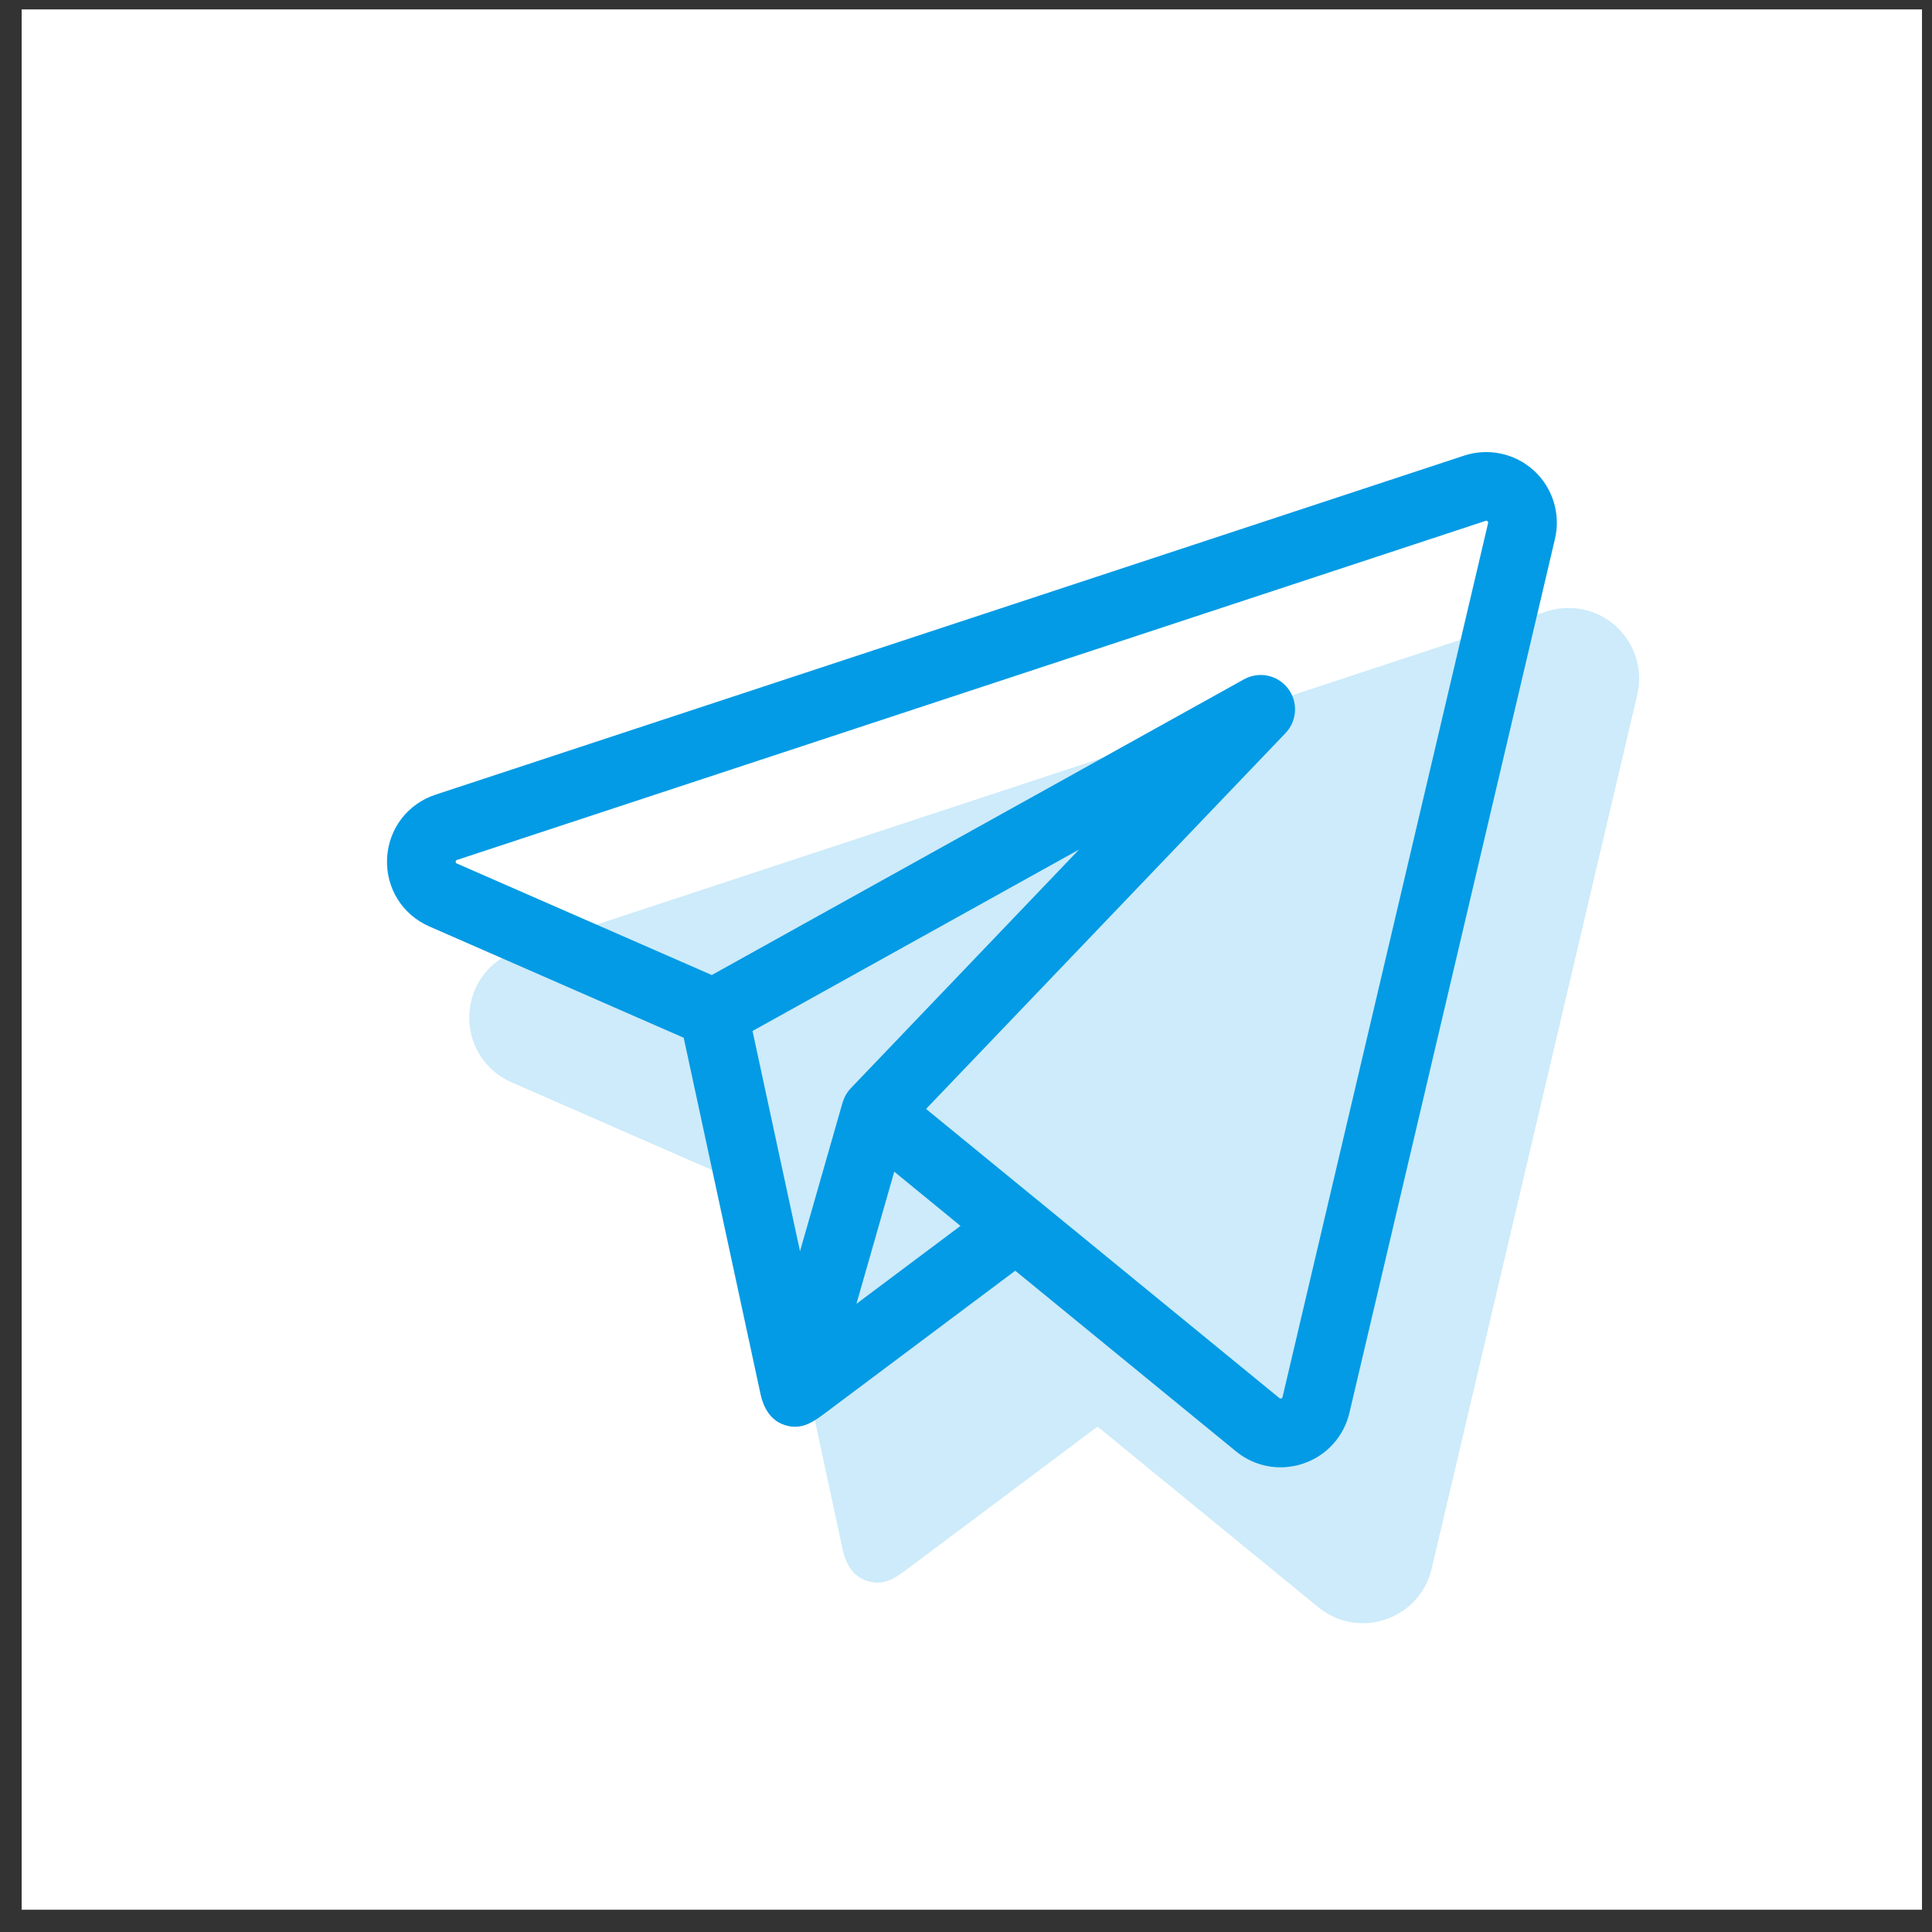
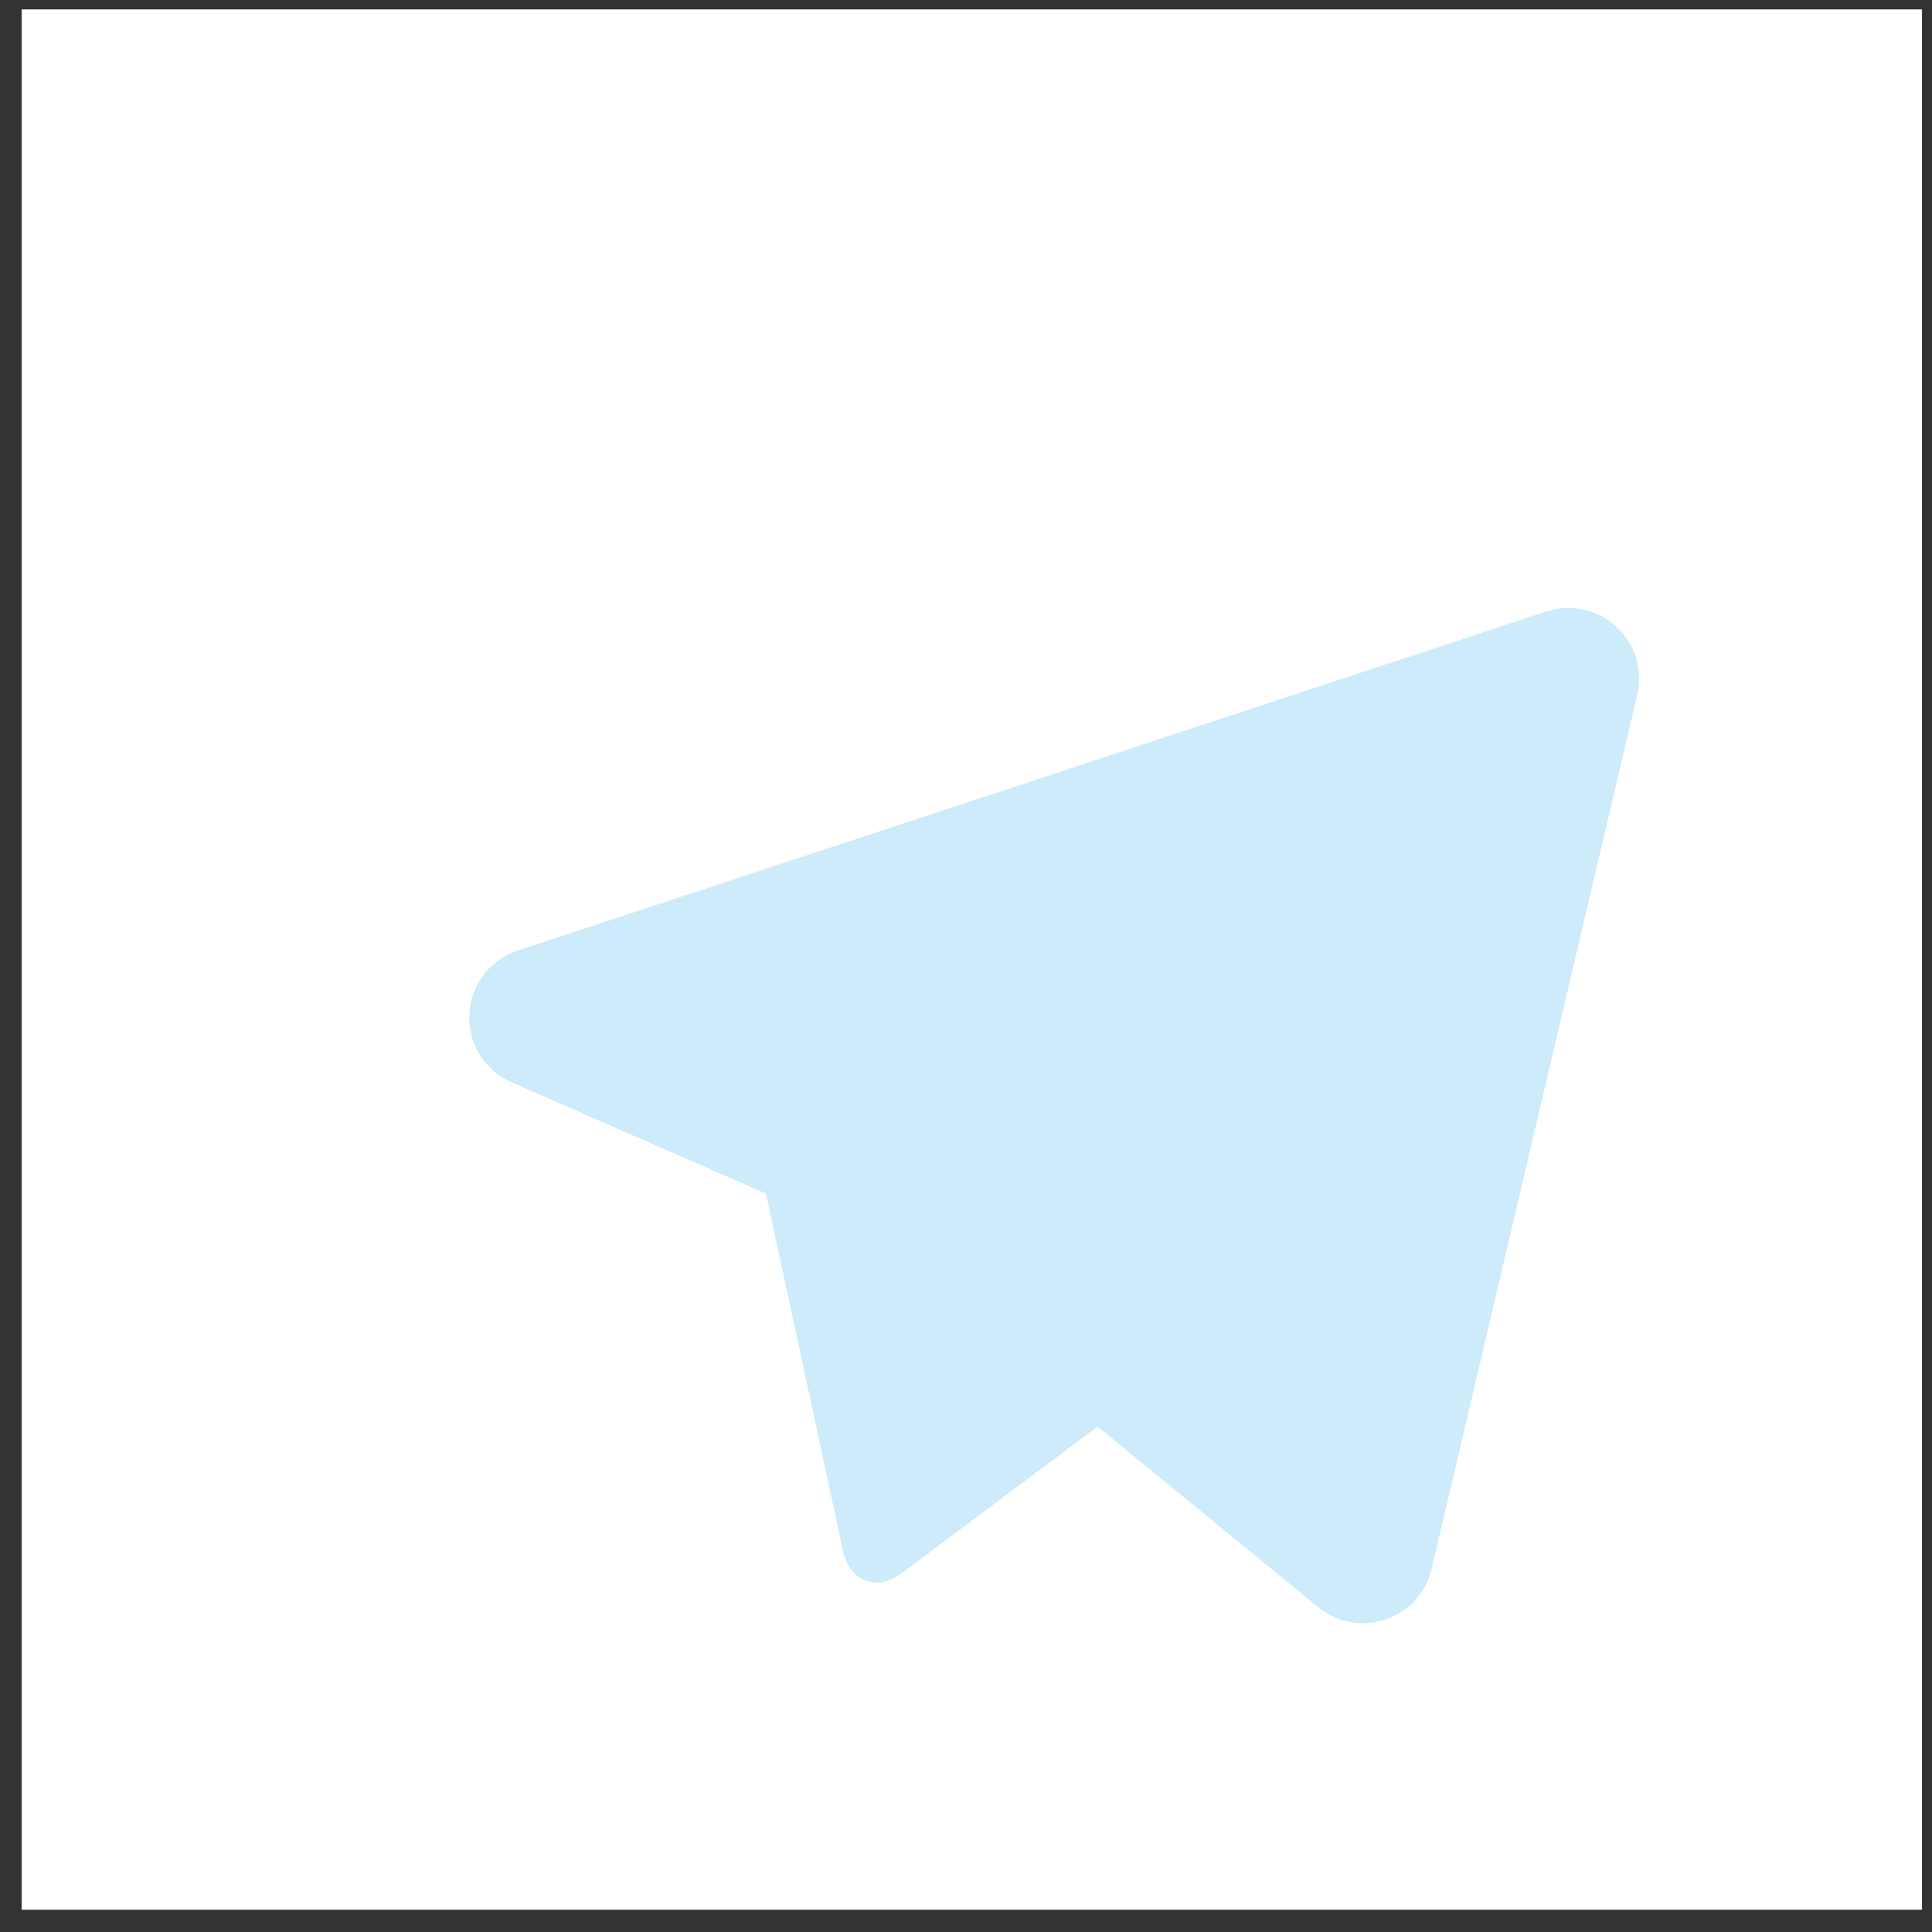
<svg xmlns="http://www.w3.org/2000/svg" width="61" height="61" viewBox="0 0 61 61" fill="none">
  <rect x="0" y="0" width="61" height="61" fill="#333333" stroke="none" />
  <rect width="60" height="60" transform="translate(0.684 0.297)" fill="white" />
-   <path d="M48.432 14.859C47.838 14.315 46.993 14.133 46.228 14.385L13.75 25.091C12.865 25.383 12.265 26.173 12.221 27.104C12.178 28.035 12.701 28.878 13.555 29.251L21.587 32.766C21.626 32.947 23.931 43.641 24.01 44.005C24.11 44.472 24.348 44.888 24.849 45.015C25.357 45.145 25.716 44.867 26.095 44.584C26.306 44.426 32.055 40.121 32.055 40.121L39.023 45.823C39.429 46.155 39.925 46.328 40.431 46.328C40.672 46.328 40.915 46.289 41.151 46.209C41.885 45.96 42.428 45.361 42.606 44.608L49.096 17.013C49.281 16.229 49.026 15.403 48.432 14.859ZM26.614 34.779C26.61 34.788 26.606 34.799 26.603 34.812L25.259 39.506L23.76 32.552L34.07 26.823L26.861 34.361C26.748 34.479 26.664 34.623 26.614 34.779ZM27.041 41.166L27.651 39.033L28.235 36.994L30.326 38.706L27.041 41.166ZM46.984 16.517L40.494 44.111C40.491 44.124 40.486 44.143 40.455 44.154C40.423 44.165 40.408 44.153 40.397 44.144L32.773 37.904C32.772 37.904 32.772 37.904 32.772 37.904L29.239 35.013L40.589 23.146C40.959 22.758 40.991 22.158 40.663 21.733C40.336 21.309 39.747 21.188 39.278 21.448L22.473 30.785L14.424 27.264C14.4 27.253 14.386 27.247 14.388 27.206C14.39 27.164 14.404 27.16 14.43 27.151L46.907 16.445C46.922 16.44 46.94 16.434 46.966 16.458C46.992 16.482 46.988 16.5 46.984 16.517Z" fill="#039BE5" />
  <g opacity="0.2">
    <path d="M51.029 19.781C50.435 19.236 49.591 19.055 48.825 19.307L16.348 30.013C15.463 30.305 14.863 31.095 14.819 32.026C14.775 32.957 15.299 33.8 16.152 34.173L24.184 37.687C24.223 37.869 26.529 48.563 26.608 48.927C26.708 49.394 26.945 49.809 27.447 49.937C27.955 50.067 28.314 49.789 28.693 49.505C28.904 49.348 34.653 45.042 34.653 45.042L41.621 50.744C42.027 51.077 42.523 51.25 43.029 51.25C43.27 51.25 43.513 51.211 43.749 51.13C44.483 50.882 45.026 50.283 45.203 49.529L51.694 21.935C51.878 21.151 51.624 20.325 51.029 19.781Z" fill="#039BE5" />
  </g>
</svg>